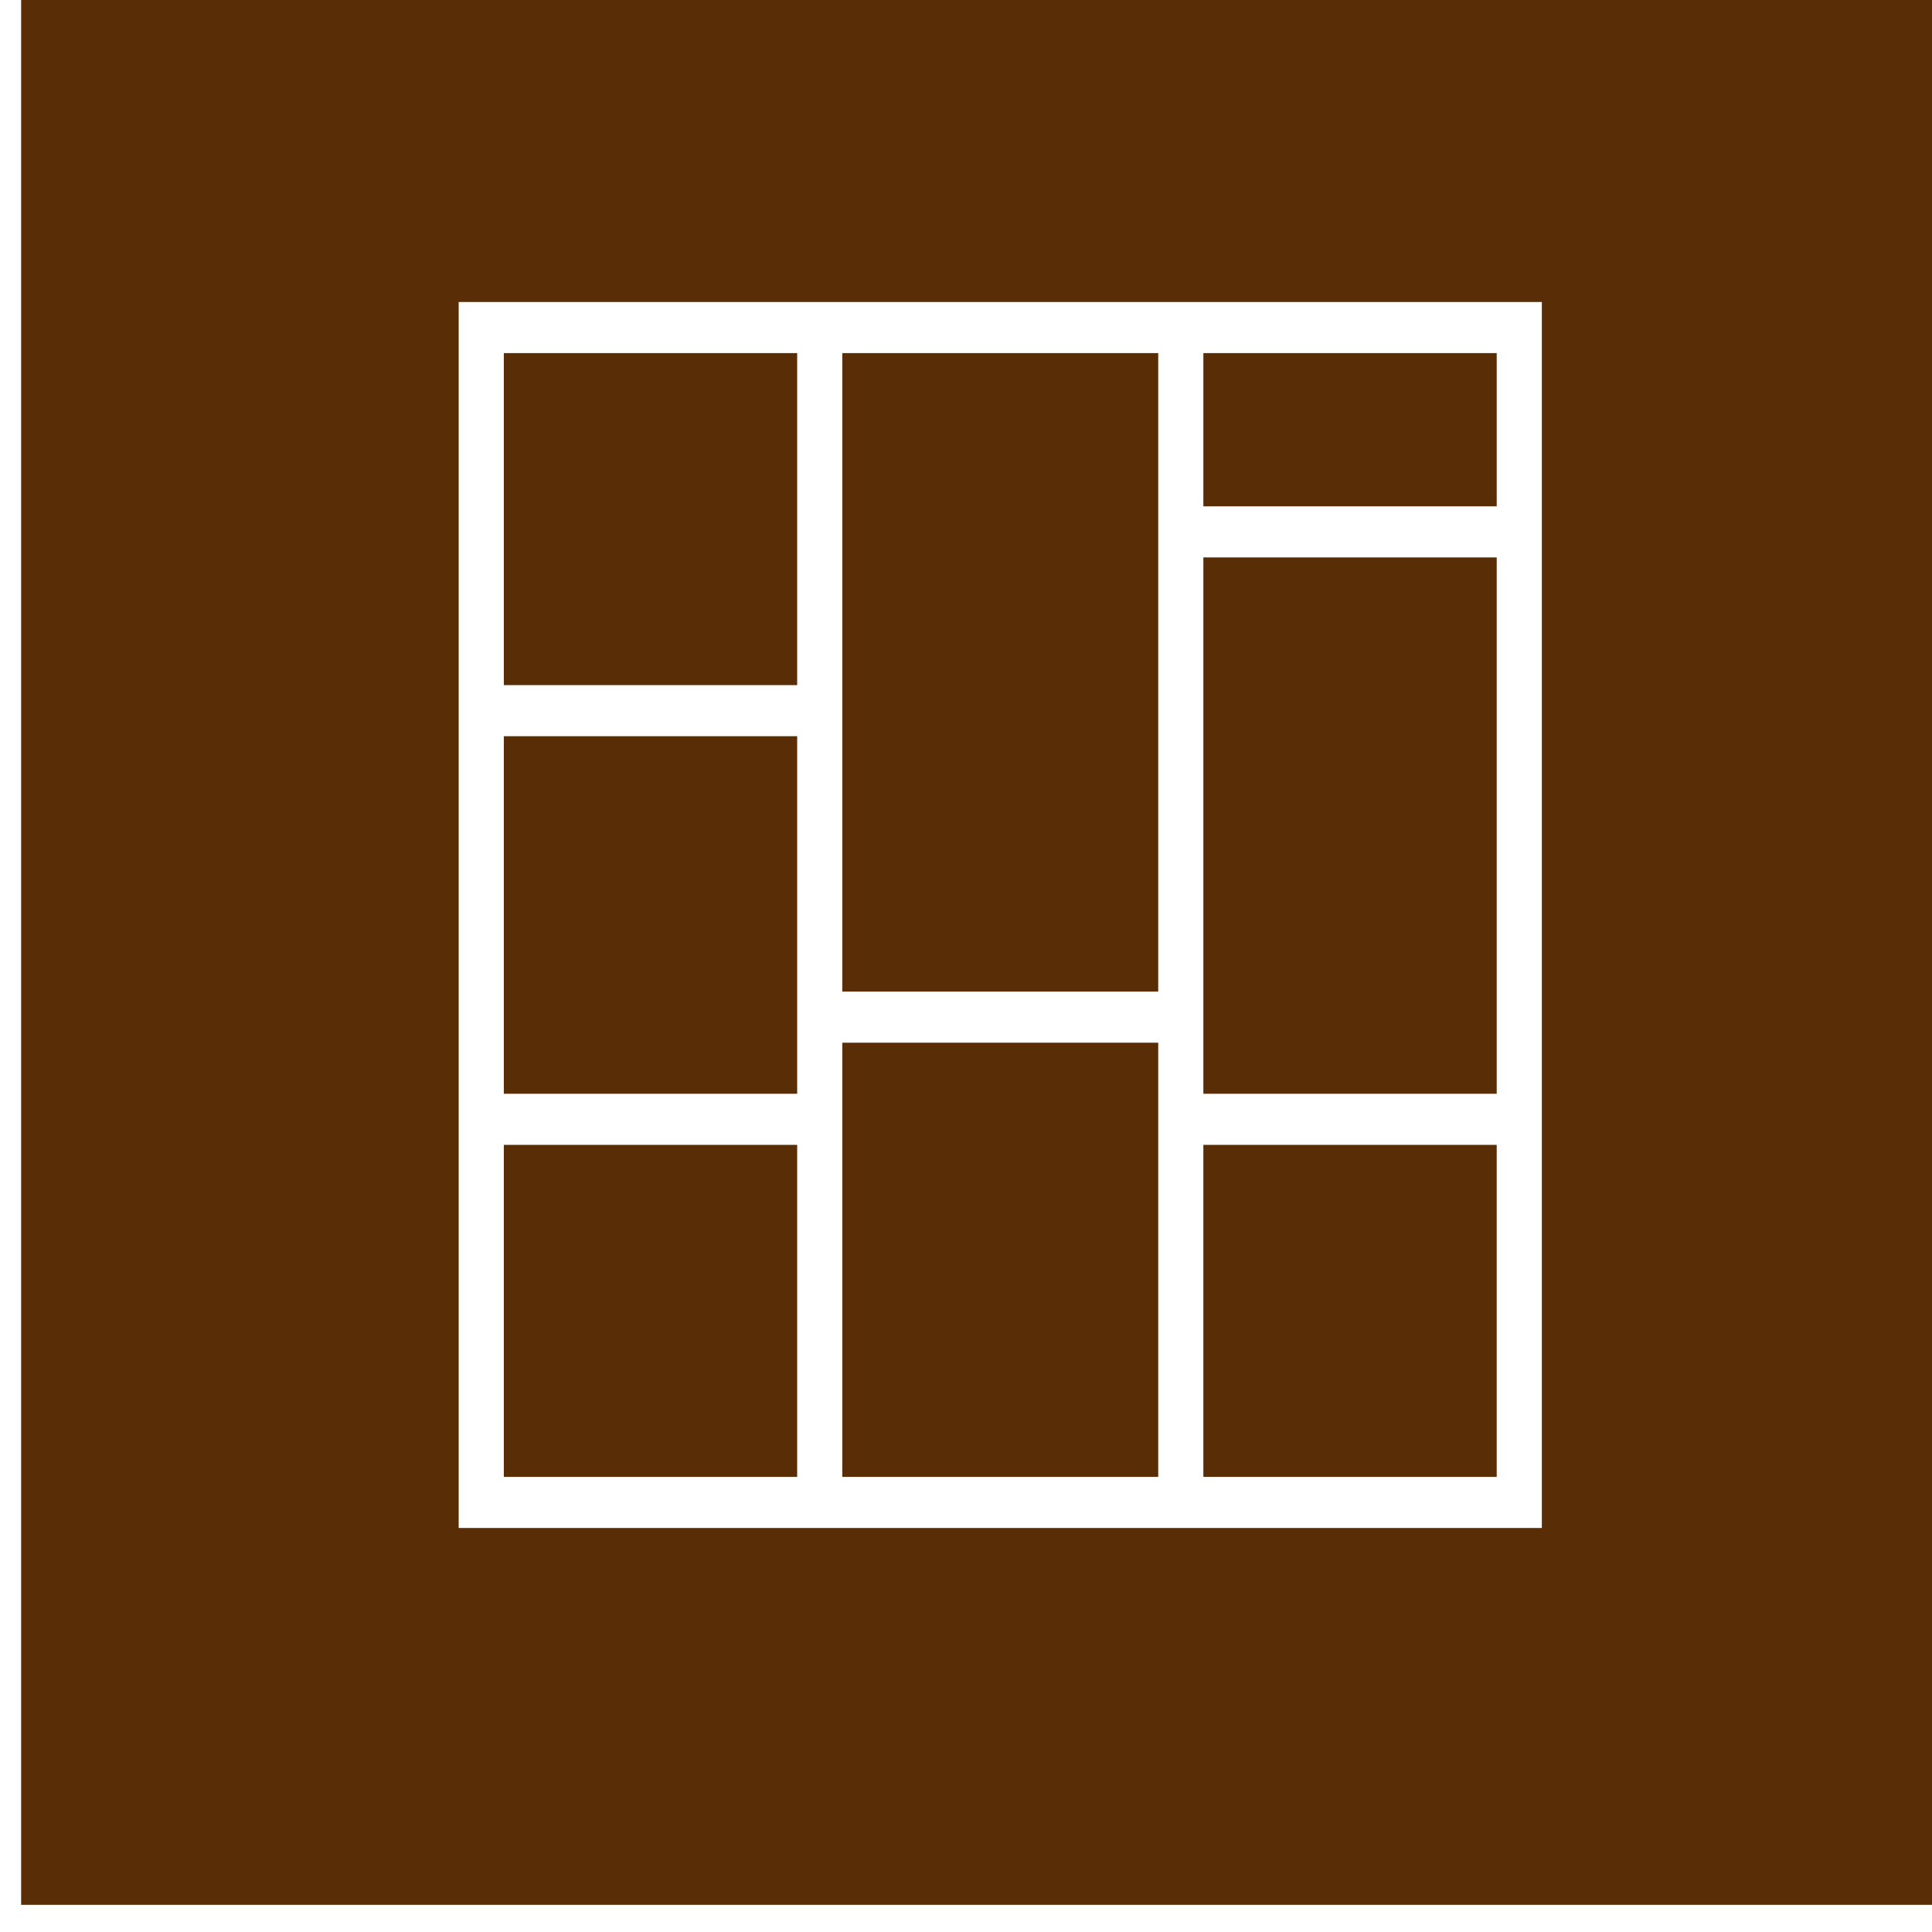
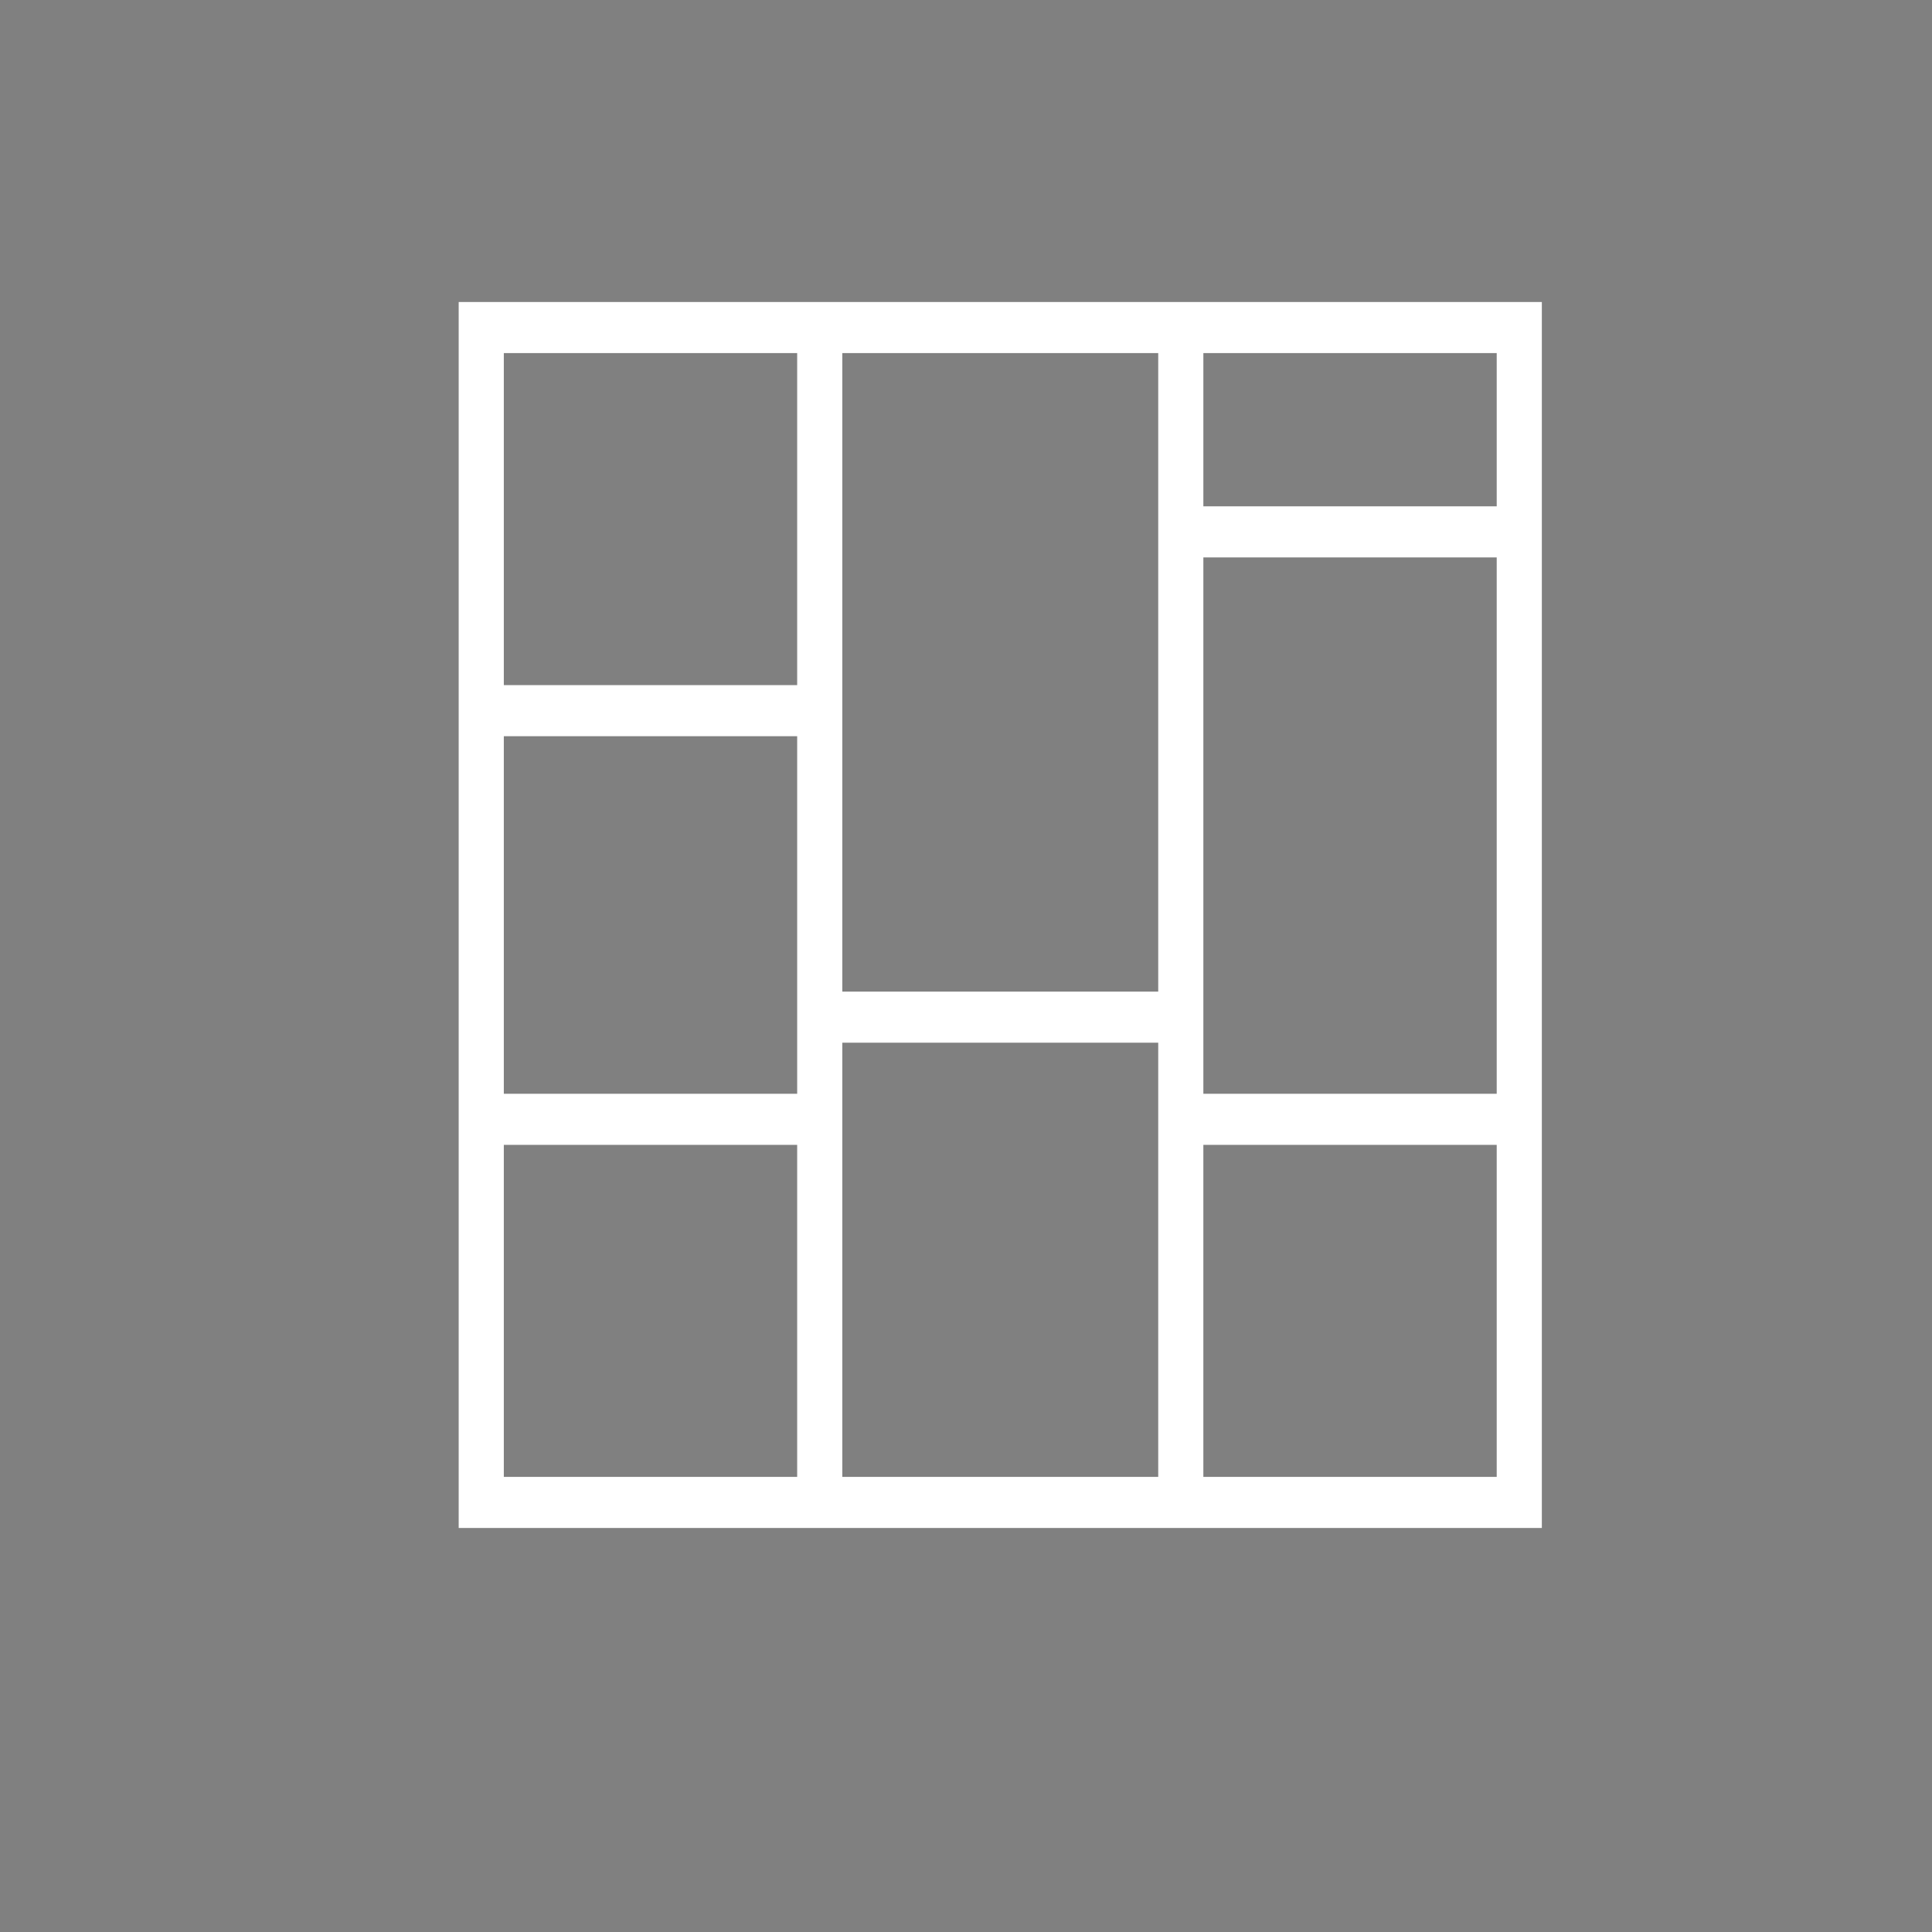
<svg xmlns="http://www.w3.org/2000/svg" xmlns:xlink="http://www.w3.org/1999/xlink" width="64" height="64">
  <rect width="100%" height="100%" fill="#808080" stroke="none" />
  <g class="layer">
    <title>Layer 1</title>
-     <rect fill="#592e07" height="64.8" id="svg_73" stroke="#ffffff" width="64.8" x="0.2" y="-1.2" />
    <use fill="#ffffff" id="svg_167" transform="matrix(0.584 0 0 0.661 30.437 0.367)" x="-27.38" xlink:href="#svg_166" y="13.3" />
  </g>
  <defs>
    <symbol enable-background="new 0 0 50 50" id="svg_166" version="1.1" viewBox="0 0 50 50" xml:space="preserve">
      <g id="svg_165">
        <path d="m49,1l-48,0l0,48l48,0l0,-48zm-2,8l-13,0l0,-6l13,0l0,6zm-15,19l-14,0l0,-25l14,0l0,25zm-16,4l-13,0l0,-14l13,0l0,14zm2,-2l14,0l0,17l-14,0l0,-17zm16,-19l13,0l0,21l-13,0l0,-21zm-18,-8l0,13l-13,0l0,-13l13,0zm-13,31l13,0l0,13l-13,0l0,-13zm31,13l0,-13l13,0l0,13l-13,0z" />
      </g>
    </symbol>
  </defs>
</svg>